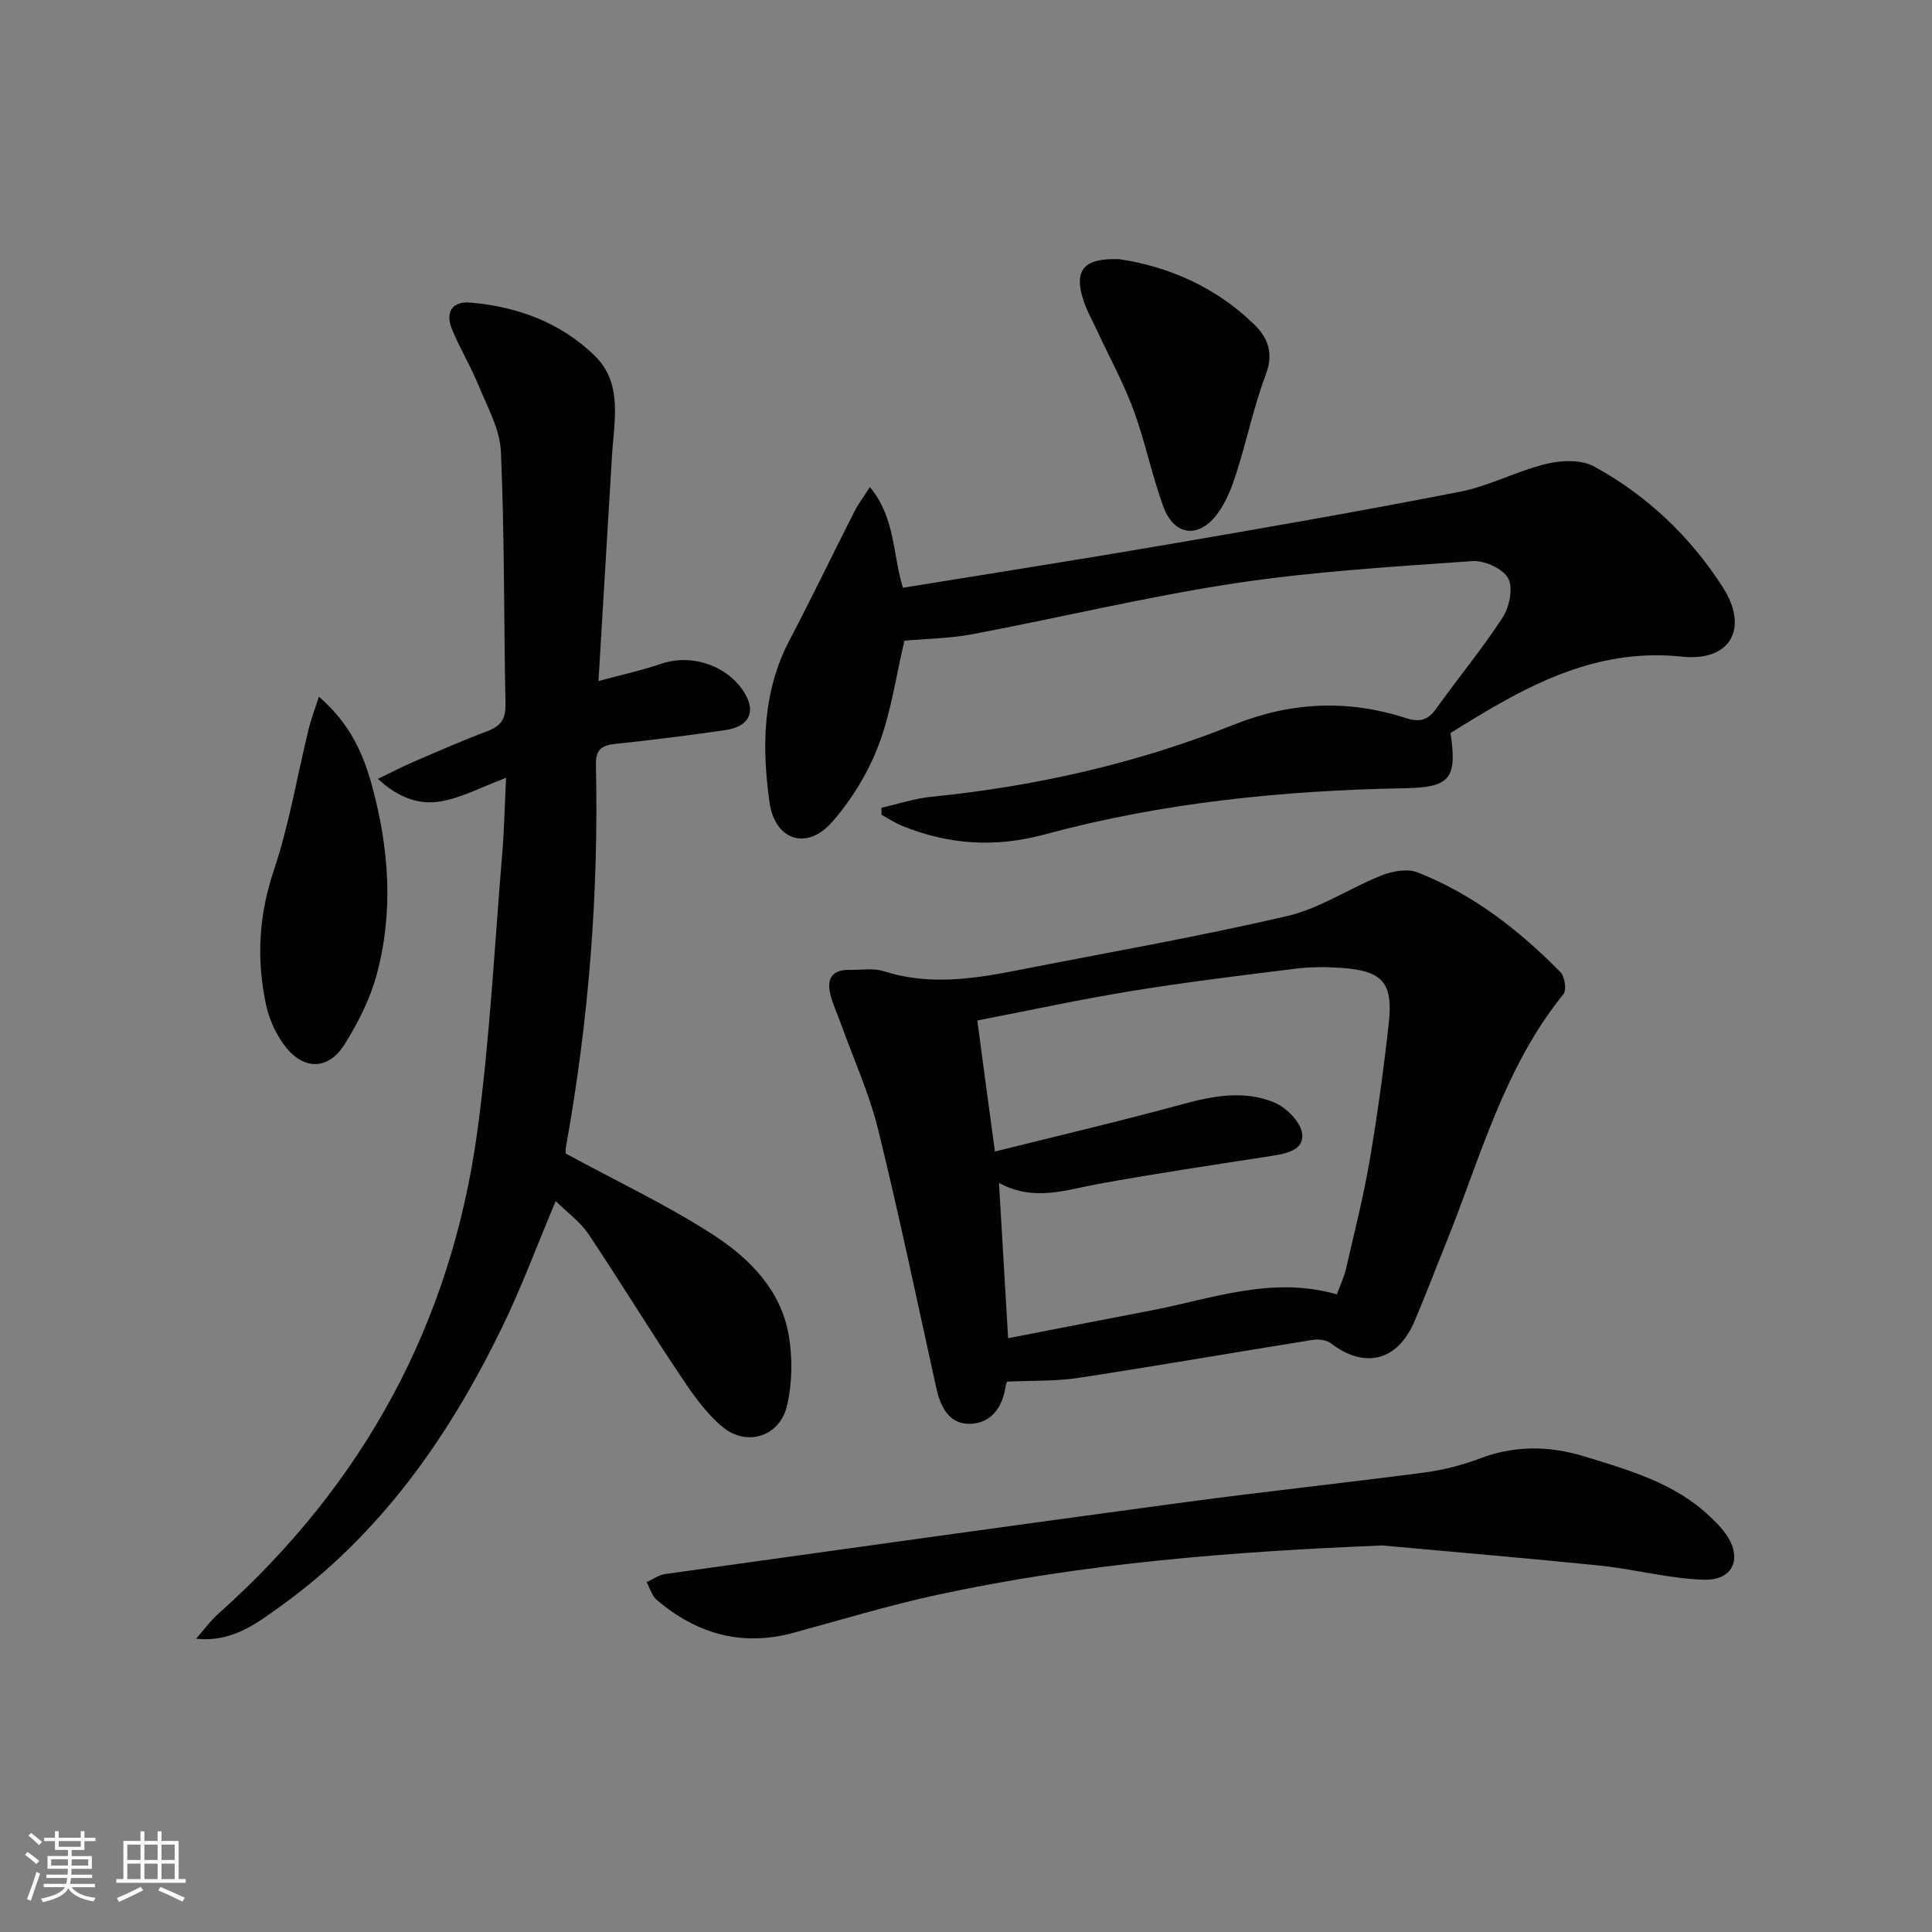
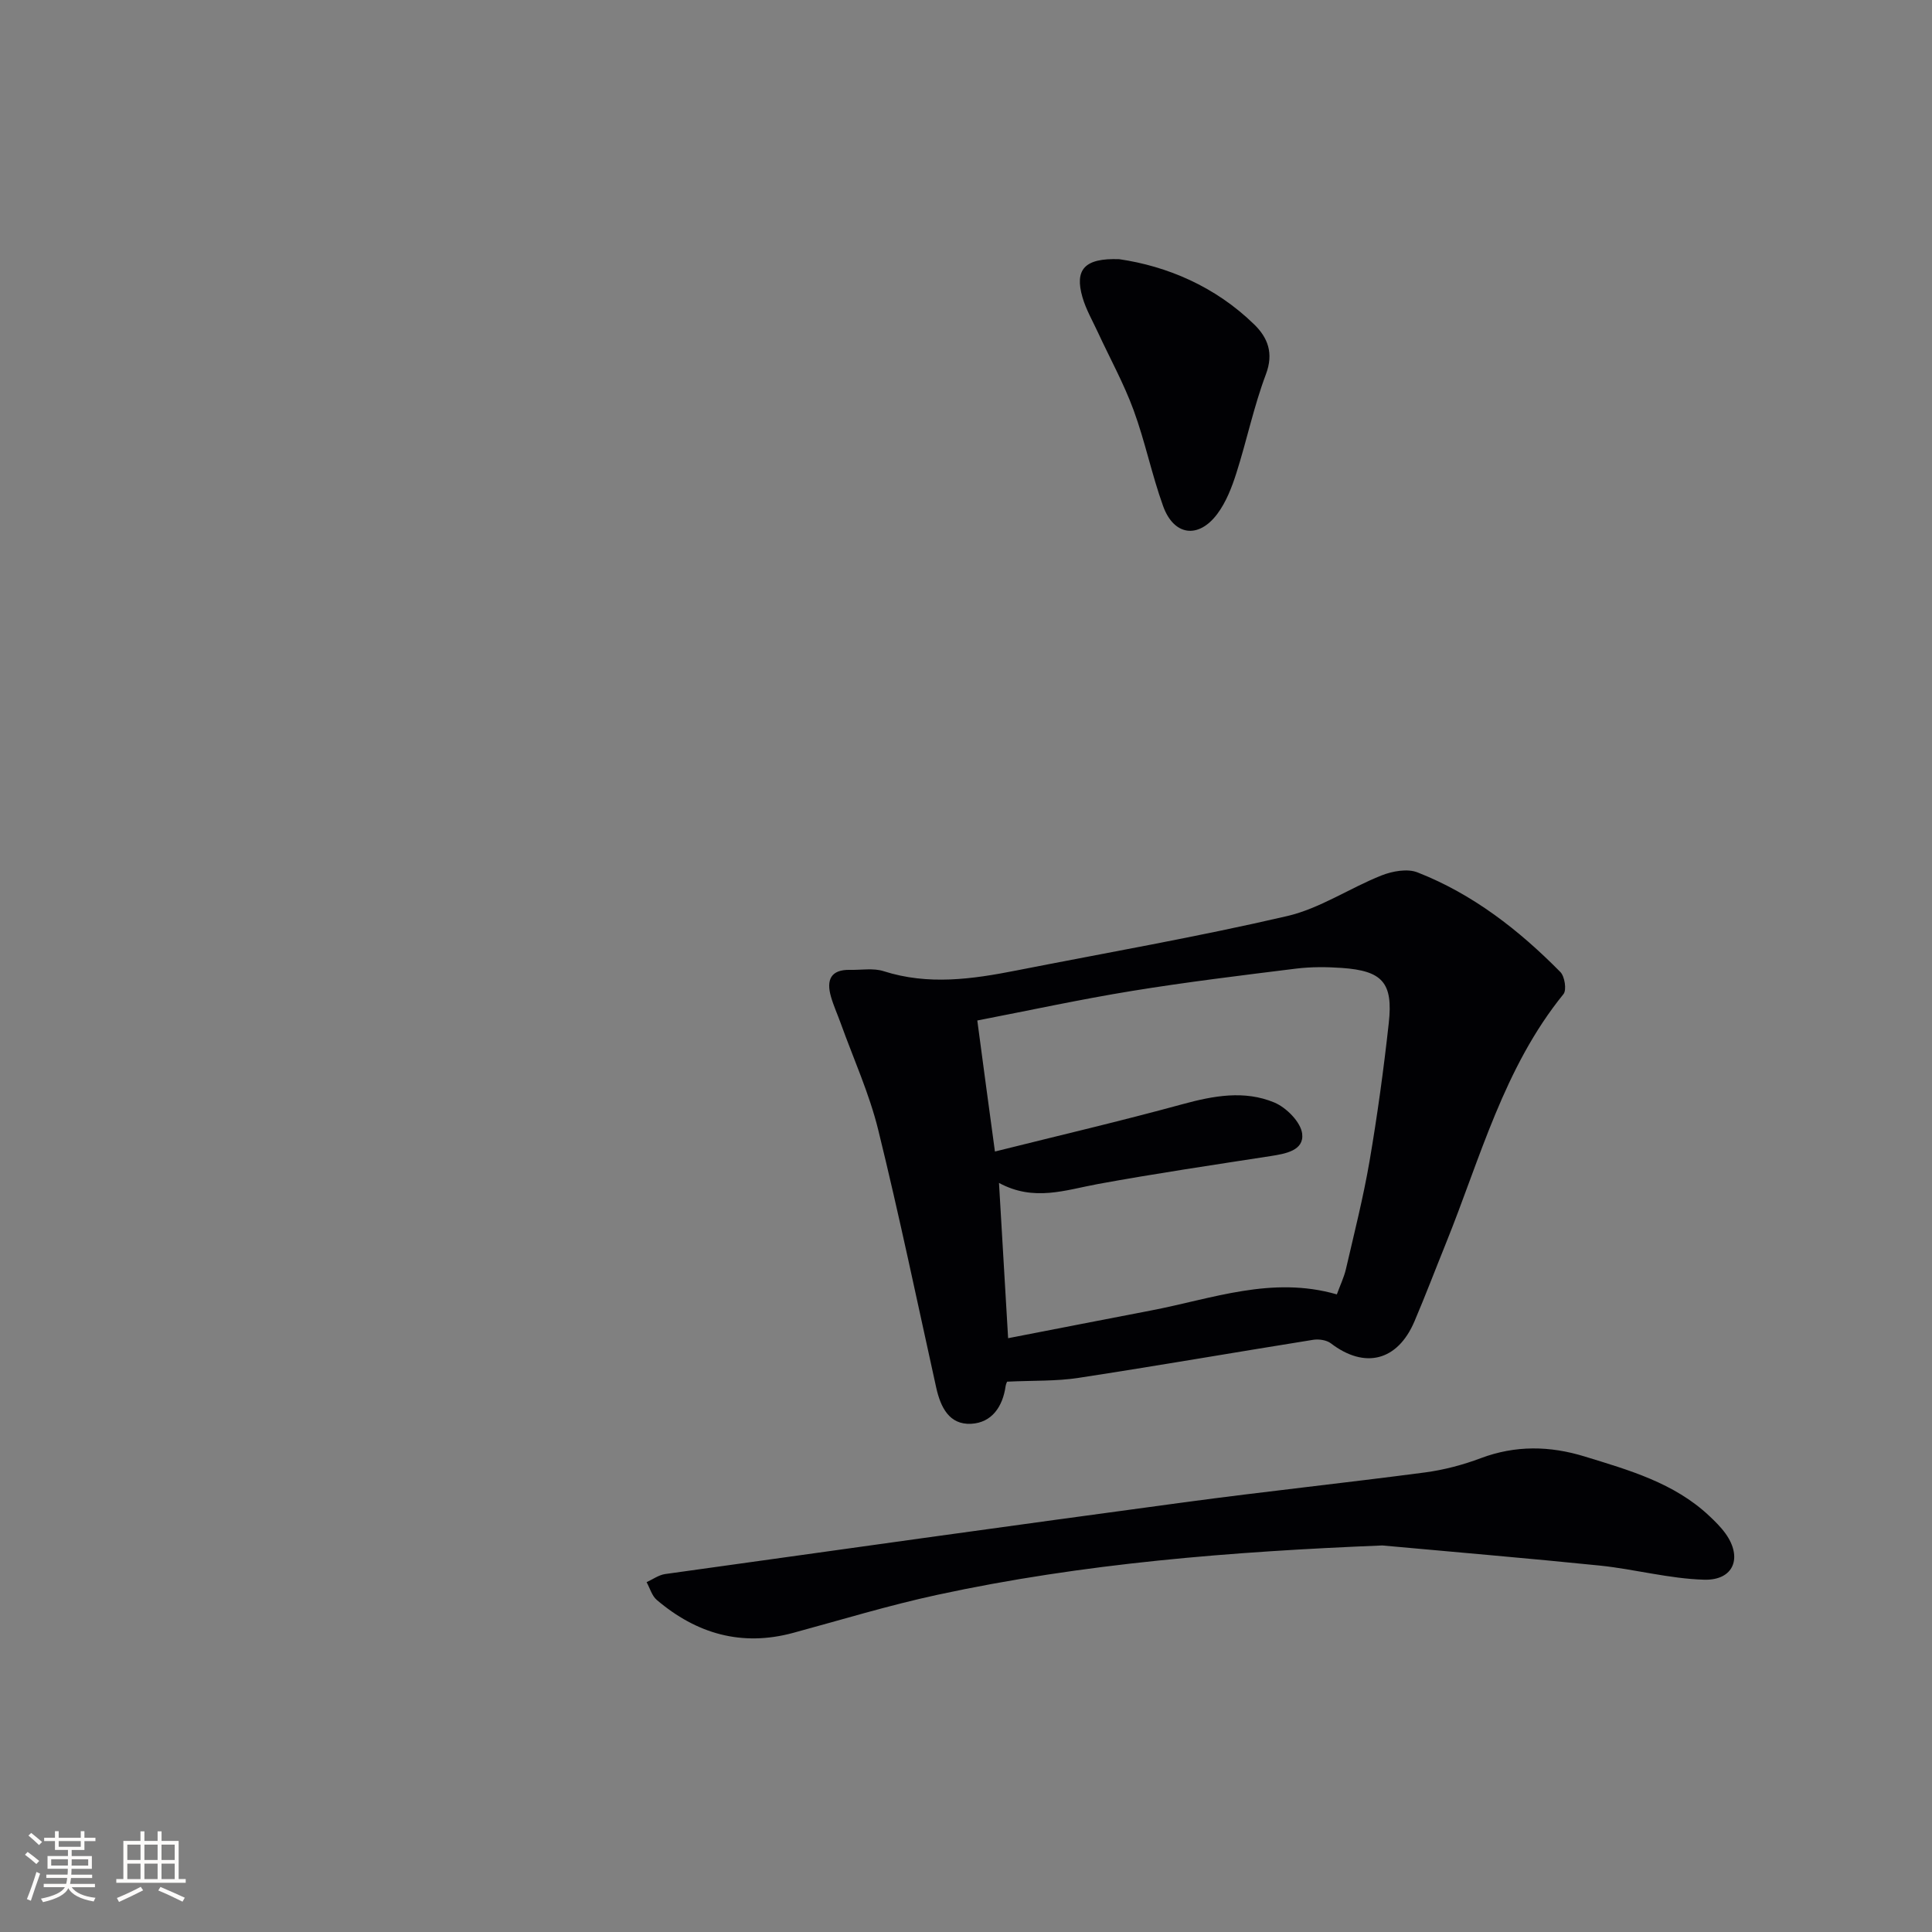
<svg xmlns="http://www.w3.org/2000/svg" enable-background="new 0 0 400 400" viewBox="0 0 400 400">
  <rect x="0" y="0" width="400" height="400" fill="#808080" stroke="none" />
  <g fill="#010104">
-     <path d="m117.17 238.85c10.73 5.83 21.1 10.71 30.62 16.89 7.39 4.8 13.88 11.35 15.49 20.62.83 4.76.76 10-.34 14.69-1.49 6.37-8.33 8.57-13.38 4.35-3.6-3-6.39-7.12-9.03-11.08-6.37-9.52-12.33-19.32-18.71-28.84-1.69-2.52-4.33-4.4-6.77-6.81-3.9 9.26-7.11 17.96-11.15 26.25-10.98 22.57-25.12 42.77-45.81 57.63-5.02 3.6-10.06 7.52-17.49 6.72 1.54-1.74 2.93-3.66 4.66-5.21 29.99-26.76 48.14-60.01 53.56-99.78 2.6-19.06 3.55-38.35 5.16-57.54.41-4.92.51-9.86.8-15.7-5.14 1.92-9.27 4.17-13.65 4.9-4.4.74-8.76-.82-12.88-4.68 2.73-1.32 4.86-2.45 7.06-3.4 5.18-2.23 10.35-4.51 15.63-6.5 2.74-1.03 3.78-2.51 3.72-5.51-.36-17.44-.19-34.9-.95-52.32-.2-4.68-2.83-9.31-4.67-13.83-1.62-3.97-3.9-7.66-5.5-11.64-1.38-3.44.09-5.75 3.91-5.41 9.68.85 18.6 4.12 25.61 10.93 5.98 5.8 4.07 13.59 3.64 20.83-.91 15.24-1.83 30.48-2.79 46.59 4.83-1.31 8.99-2.2 12.98-3.57 6.27-2.15 13.76.33 17.25 6.02 2.43 3.96.98 6.99-3.99 7.71-7.56 1.1-15.14 2.06-22.73 2.85-2.85.29-4.11 1.21-4.04 4.27.59 26.52-1.46 52.84-6.17 78.95-.19.96-.04 1.97-.04 1.62z" />
    <path d="m208.51 286.06c-.01.02-.24.47-.31.94-.6 4.25-2.87 7.56-7.13 7.78-4.56.24-6.34-3.46-7.24-7.5-3.94-17.81-7.65-35.67-12.01-53.38-1.85-7.51-5.11-14.68-7.74-21.99-.67-1.87-1.51-3.69-2.05-5.6-.97-3.41-.04-5.6 3.96-5.51 2.33.05 4.82-.41 6.95.27 9.24 2.96 18.36 1.66 27.53-.15 18.69-3.68 37.48-6.95 56.03-11.26 6.79-1.58 12.94-5.8 19.53-8.41 2.25-.89 5.35-1.46 7.45-.63 11.46 4.49 21.01 11.94 29.58 20.63.9.91 1.33 3.72.64 4.57-12.35 15.22-17.2 33.93-24.33 51.58-2.18 5.39-4.24 10.82-6.52 16.17-3.5 8.23-10.3 9.91-17.31 4.55-.89-.68-2.48-.91-3.64-.73-16.2 2.59-32.36 5.4-48.58 7.88-4.64.72-9.44.53-14.81.79zm-2.52-47.65c13.25-3.31 26.11-6.32 38.84-9.8 6.41-1.75 12.82-2.93 19-.35 2.49 1.04 5.48 4.05 5.77 6.46.42 3.47-3.41 4.15-6.51 4.63-11.96 1.85-23.93 3.62-35.83 5.8-6.68 1.23-13.21 3.68-20.43-.24.65 11.01 1.25 21.34 1.89 32.15 10.41-2.02 20-3.9 29.59-5.74 12.62-2.41 25-7.22 38.47-3.33.69-1.9 1.48-3.53 1.88-5.24 1.72-7.43 3.6-14.84 4.89-22.35 1.62-9.48 2.93-19.03 3.98-28.59.92-8.36-1.31-10.82-9.72-11.41-3.14-.22-6.35-.24-9.46.14-11.36 1.41-22.73 2.79-34.03 4.63-10.73 1.75-21.36 4.06-31.98 6.11 1.22 9.2 2.34 17.52 3.65 27.13z" />
-     <path d="m187.25 132.65c-1.74 7.32-2.75 14.83-5.38 21.71-2.19 5.74-5.62 11.34-9.7 15.94-5.16 5.82-11.76 3.65-12.85-4.18-1.6-11.45-1.47-22.9 4.16-33.62 4.62-8.79 8.92-17.75 13.42-26.61.78-1.54 1.85-2.93 3.2-5.04 5.32 6.41 4.69 13.92 6.84 20.84 18.51-3.01 36.82-5.87 55.09-9.01 20.11-3.45 40.22-6.94 60.24-10.87 6.11-1.2 11.83-4.31 17.91-5.78 3.1-.75 7.21-.9 9.84.54 10.97 5.99 19.93 14.5 26.67 25.01 5.43 8.46 1.65 15.43-8.41 14.37-18.7-1.97-33.32 6.7-47.97 15.81 1.45 9.6-.21 11.27-9.57 11.44-25.14.46-50.09 2.97-74.41 9.55-10.33 2.8-19.97 2.14-29.63-1.8-1.46-.6-2.8-1.5-4.2-2.26 0-.48 0-.97 0-1.45 3.4-.77 6.77-1.91 10.22-2.26 21.6-2.17 42.59-6.89 62.75-14.95 11.74-4.7 23.55-5.26 35.53-1.38 2.76.9 4.56.59 6.32-1.89 4.52-6.36 9.55-12.38 13.79-18.92 1.41-2.17 2.21-6.13 1.14-8.11-1.08-2-4.91-3.73-7.39-3.56-16.4 1.16-32.87 2.13-49.1 4.58-18.18 2.75-36.11 7.09-54.2 10.51-4.68.92-9.54.96-14.31 1.39z" />
    <path d="m286.19 319.97c-31.07 1.26-61.84 3.67-92.16 10.23-10.04 2.17-19.89 5.18-29.82 7.87-10.68 2.89-20.01.18-28.24-6.83-1.01-.86-1.41-2.43-2.1-3.67 1.28-.58 2.51-1.49 3.84-1.68 35.81-5.01 71.62-10.02 107.45-14.85 16.6-2.24 33.27-4 49.88-6.19 3.92-.52 7.84-1.56 11.54-2.95 7.18-2.7 14.3-2.56 21.47-.36 9.2 2.83 18.53 5.45 25.82 12.3 1.21 1.13 2.41 2.32 3.37 3.65 3.58 4.97 1.73 9.74-4.41 9.57-7.21-.2-14.35-2.17-21.56-2.92-15-1.53-30.04-2.79-45.08-4.17z" />
-     <path d="m66.02 144.24c6.55 5.64 9.26 11.98 11.09 18.77 3.47 12.88 4.38 25.93.85 38.88-1.37 5.03-3.85 9.92-6.64 14.36-3.33 5.3-8.44 5.37-12.28.38-1.86-2.42-3.28-5.49-3.93-8.47-2.03-9.39-1.58-18.56 1.57-27.92 3.19-9.49 4.83-19.5 7.21-29.27.49-2.02 1.25-3.97 2.13-6.73z" />
    <path d="m231.72 53.66c9.9 1.45 19.86 5.62 27.96 13.52 2.79 2.73 4.07 5.93 2.41 10.32-2.5 6.64-3.95 13.66-6.11 20.44-.94 2.95-2.12 6.01-3.95 8.46-3.91 5.23-9.01 4.52-11.22-1.62-2.35-6.52-3.73-13.39-6.12-19.89-2.03-5.52-4.9-10.72-7.38-16.08-1.11-2.4-2.46-4.73-3.19-7.24-1.67-5.75.38-8.17 7.6-7.91z" />
  </g>
  <path d="m5.17 384 .55-.58c.85.61 1.65 1.24 2.4 1.87l-.59.64c-.83-.73-1.62-1.38-2.36-1.93m1.22 9.53-.82-.34c.71-1.76 1.37-3.64 1.98-5.63.24.13.5.25.76.36-.6 1.67-1.24 3.54-1.92 5.61m-.5-13.5.57-.54c.56.44 1.31 1.06 2.26 1.87l-.64.64c-.68-.66-1.41-1.32-2.19-1.97m3.25.46h2.24v-1.36h.77v1.36h4.57v-1.36h.76v1.36h2.28v.69h-2.28v1.84h-2.64v1.26h4.18v2.64h-4.21c0 .45-.02.86-.05 1.21h4.32v.69h-4.38c-.04.34-.1.75-.19 1.22h5.15v.69h-4.82c.87 1.19 2.51 1.92 4.93 2.19-.17.31-.3.57-.37.76-2.77-.49-4.52-1.41-5.26-2.76-.56 1.26-2.3 2.23-5.24 2.9-.12-.25-.26-.48-.43-.72 2.73-.55 4.38-1.34 4.96-2.38h-4.38v-.69h4.65c.1-.38.17-.79.21-1.22h-4.32v-.69h4.4c.03-.34.05-.75.05-1.21h-4.2v-2.64h4.23v-1.26h-2.69v-1.84h-2.24zm1.46 4.46v1.29h3.45c.01-.4.02-.57.01-.53v-.32-.45h-3.46zm1.55-2.59h4.57v-1.19h-4.57zm6.11 2.59h-3.42v.77c-.01.19-.01.37-.02.53h3.44z" fill="#fcfbfa" />
  <path d="m32.63 379.16h.82v1.98h3.54v7.89h1.46v.78h-14.37v-.78h1.46v-7.89h3.54v-1.98h.82v1.98h2.73zm-3.49 11.48.5.73c-1.61.82-3.28 1.63-5 2.41-.13-.27-.28-.55-.44-.82 1.75-.72 3.4-1.49 4.94-2.32m-2.78-5.55h2.73v-3.18h-2.73zm0 3.95h2.73v-3.2h-2.73zm3.54-3.95h2.73v-3.18h-2.73zm0 3.95h2.73v-3.2h-2.73zm7.89 4.68c-1.84-.92-3.51-1.7-5.02-2.32l.45-.73c1.89.8 3.57 1.55 5.04 2.23zm-1.62-11.81h-2.73v3.18h2.73zm-2.73 7.13h2.73v-3.2h-2.73z" fill="#fcfbfa" />
</svg>